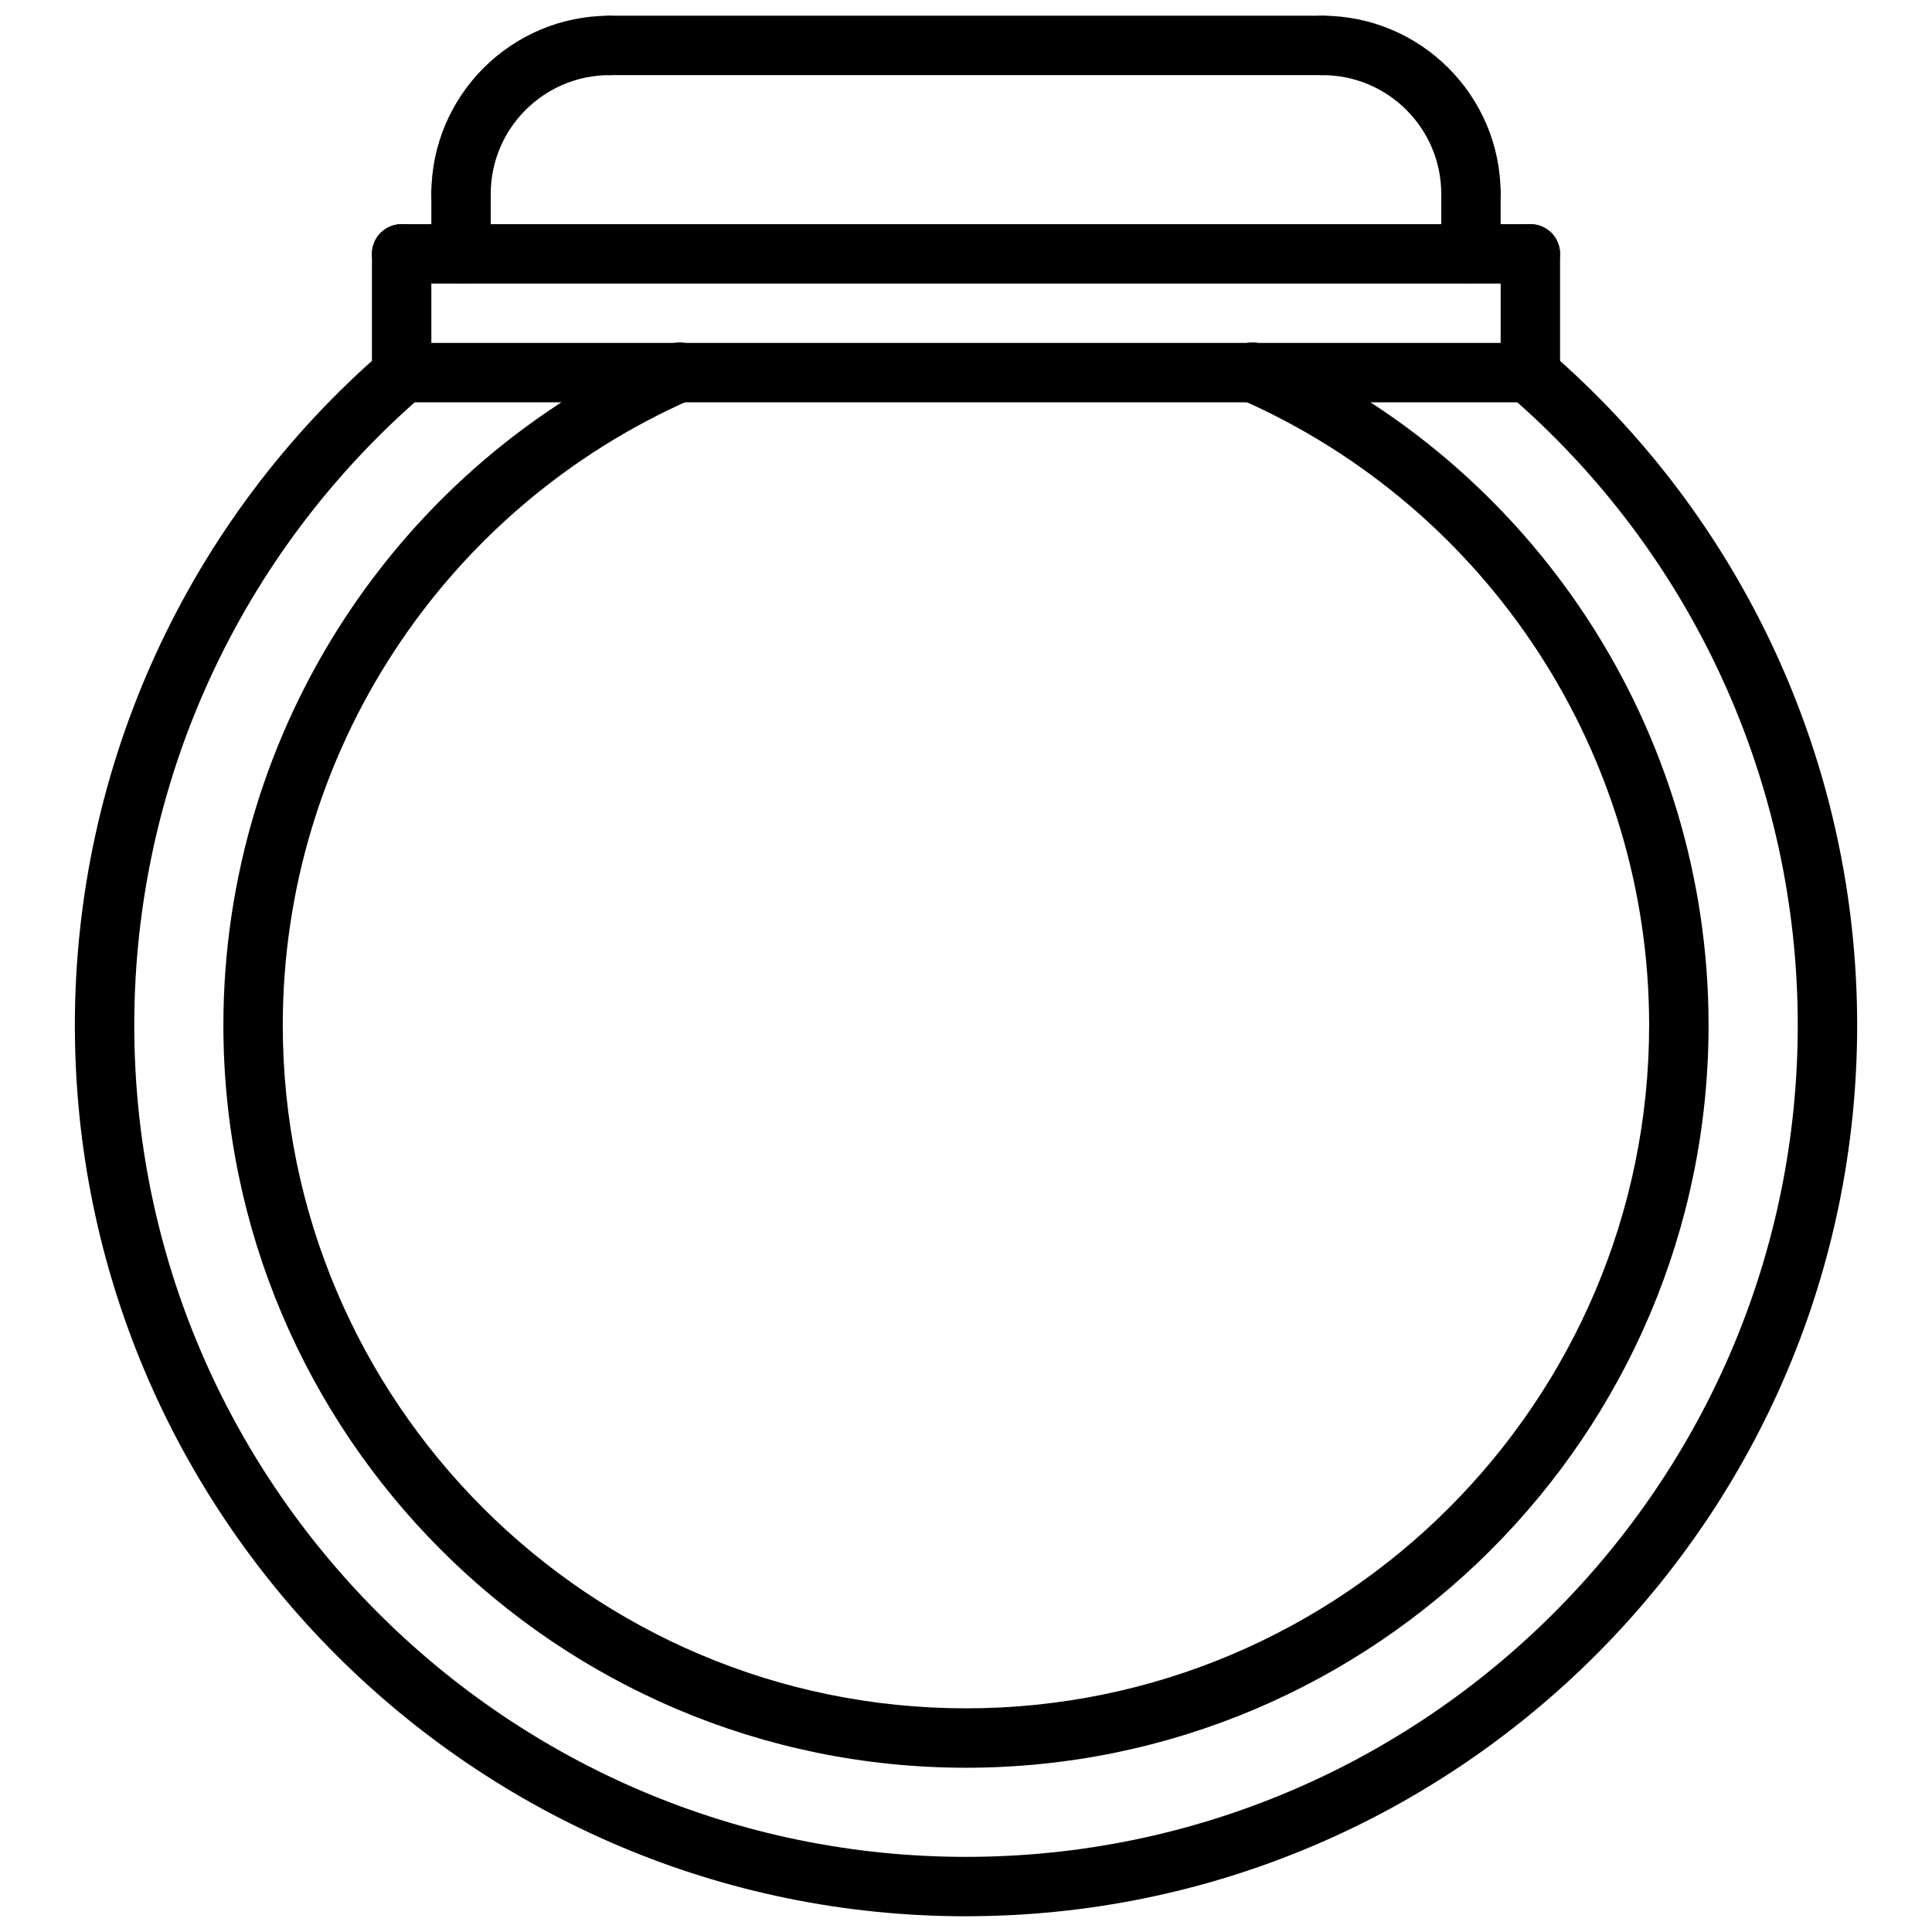
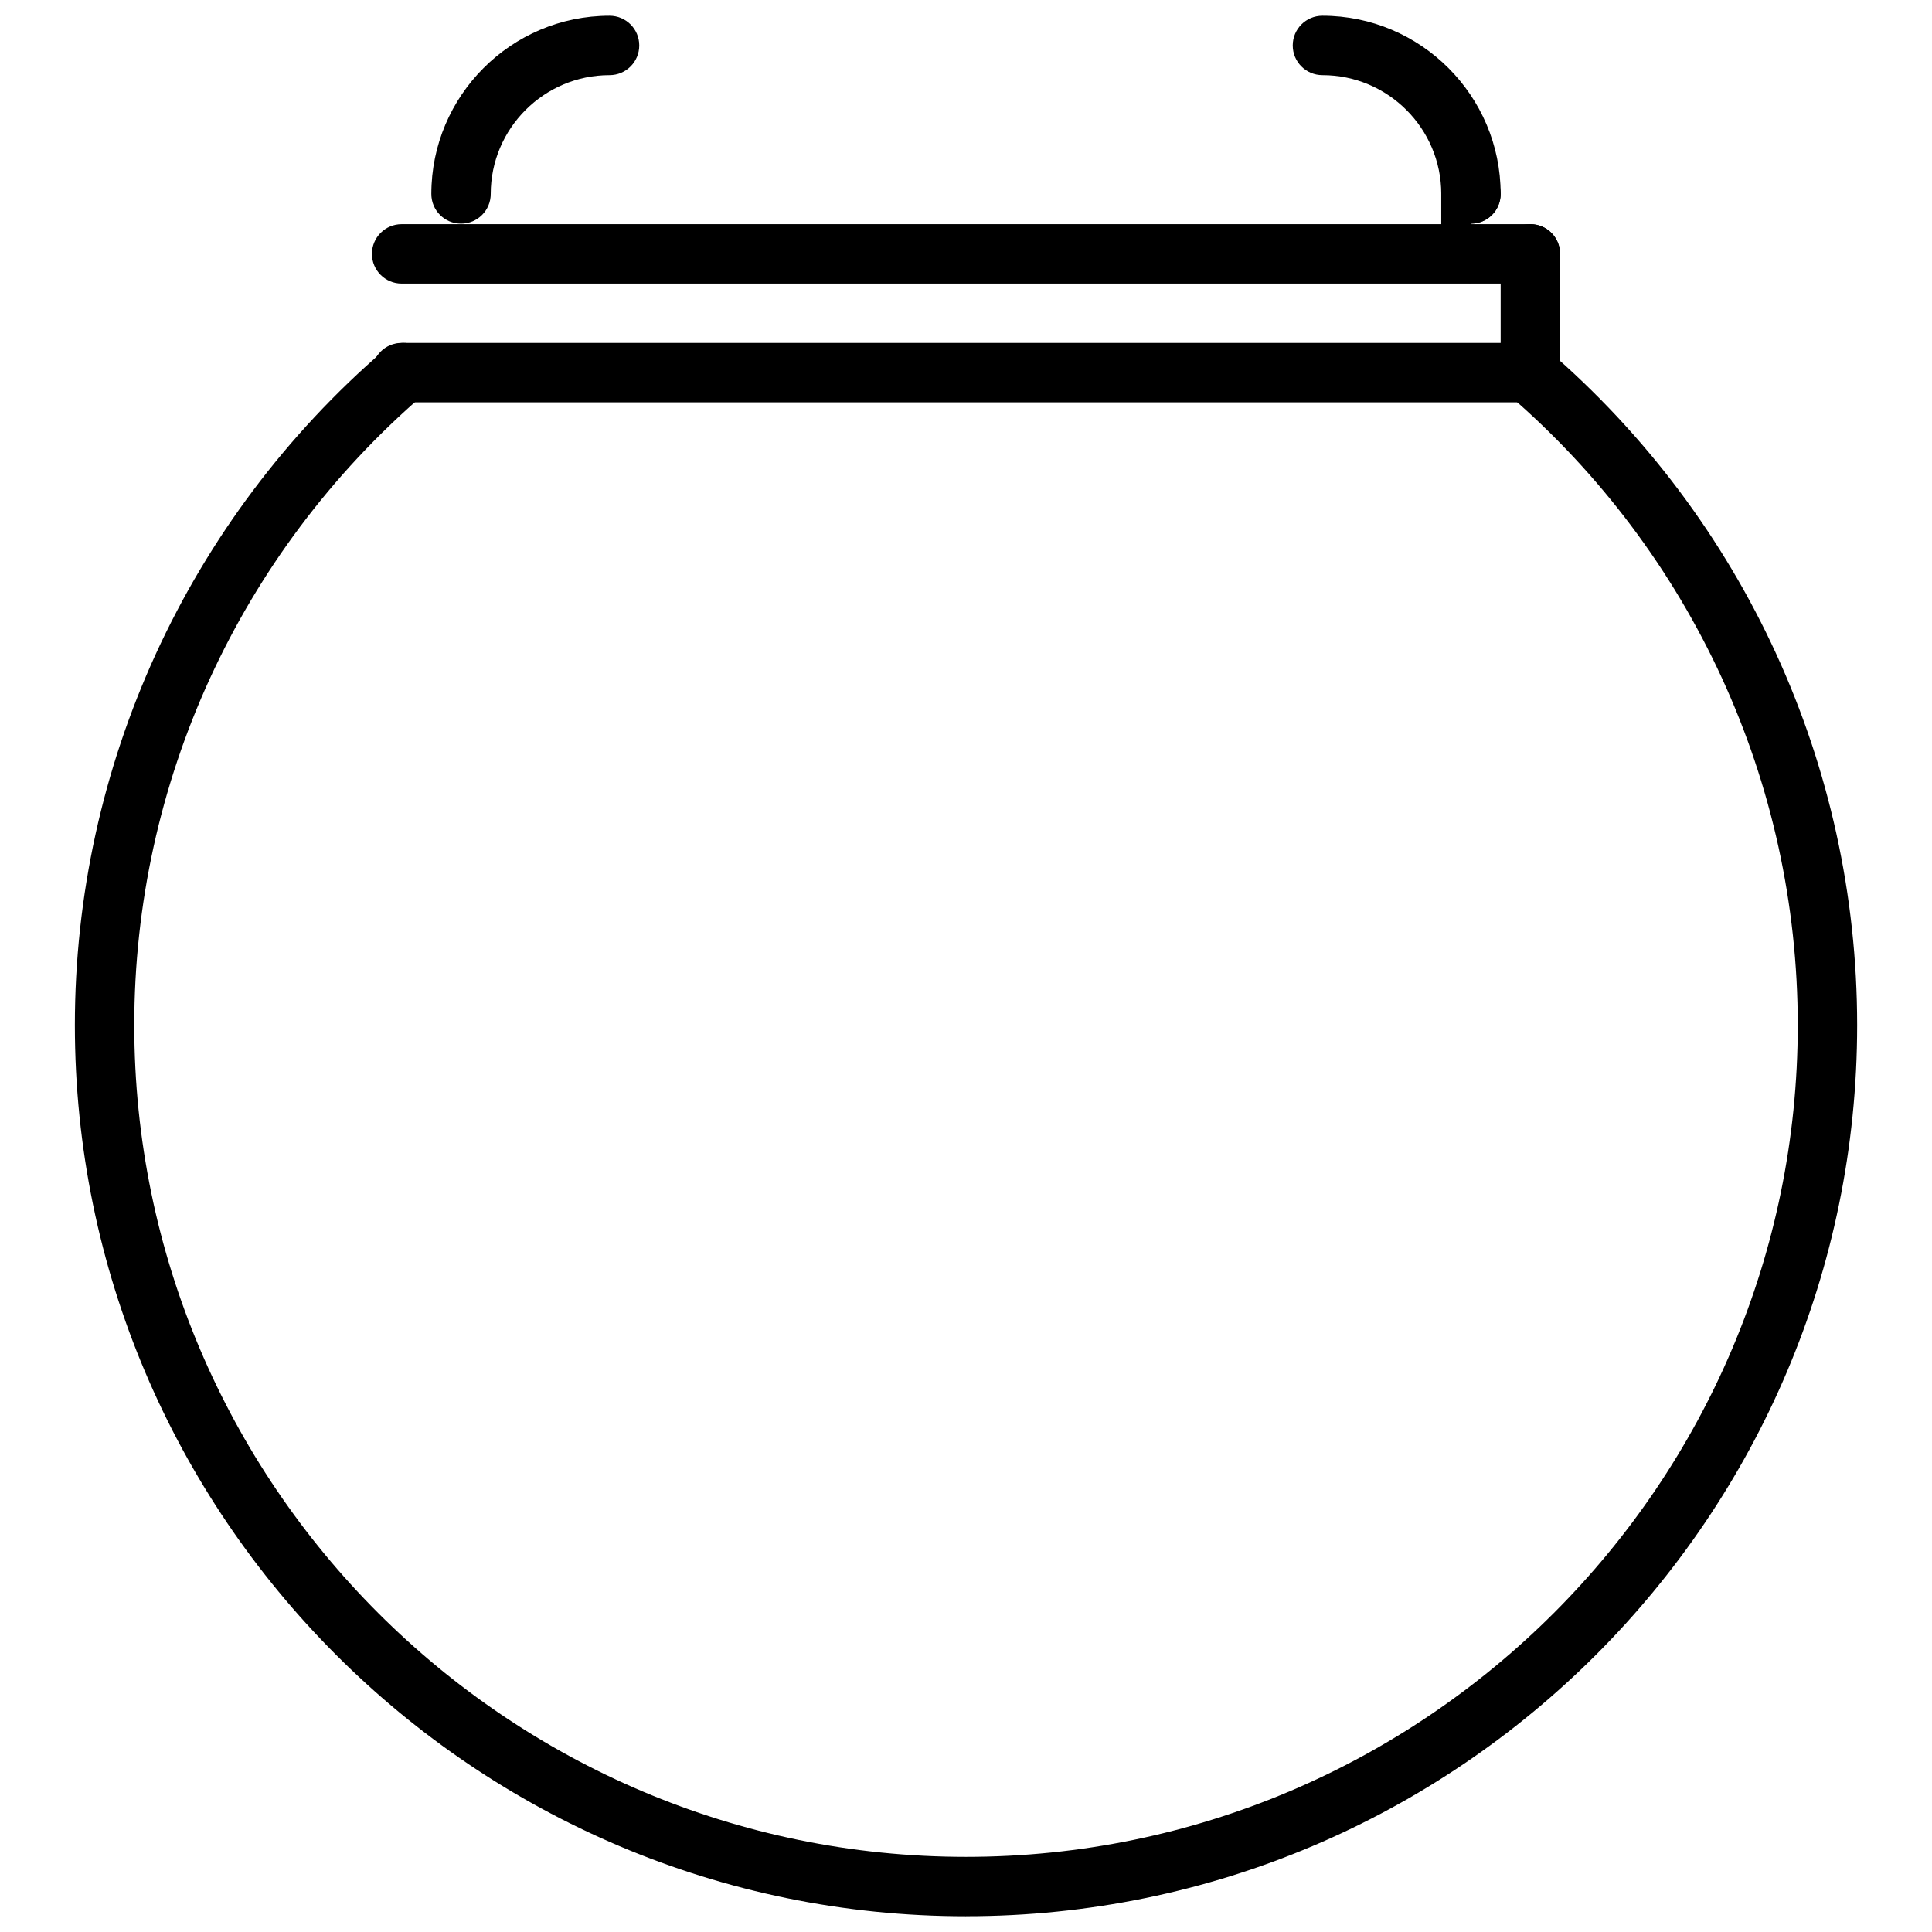
<svg xmlns="http://www.w3.org/2000/svg" width="800px" height="800px" version="1.1" viewBox="144 144 512 512">
  <defs>
    <clipPath id="d">
      <path d="m258 148.09h56v55.906h-56z" />
    </clipPath>
    <clipPath id="c">
      <path d="m486 148.09h56v55.906h-56z" />
    </clipPath>
    <clipPath id="b">
-       <path d="m297 148.09h206v15.906h-206z" />
-     </clipPath>
+       </clipPath>
    <clipPath id="a">
      <path d="m163 234h474v417.9h-474z" />
    </clipPath>
  </defs>
  <path d="m549.56 250.62h-299.12c-4.352 0-7.871-3.519-7.871-7.871 0-4.352 3.519-7.871 7.871-7.871h299.12c4.352 0 7.871 3.519 7.871 7.871 0 4.356-3.516 7.871-7.871 7.871z" />
-   <path d="m250.44 250.62c-4.352 0-7.871-3.519-7.871-7.871v-31.48c0-4.352 3.519-7.871 7.871-7.871s7.871 3.519 7.871 7.871v31.48c0 4.356-3.516 7.871-7.871 7.871z" />
  <path d="m549.56 250.62c-4.352 0-7.871-3.519-7.871-7.871v-31.48c0-4.352 3.519-7.871 7.871-7.871 4.352 0 7.871 3.519 7.871 7.871v31.48c0 4.356-3.516 7.871-7.871 7.871z" />
  <path d="m549.56 219.15h-299.12c-4.352 0-7.871-3.519-7.871-7.871 0-4.352 3.519-7.871 7.871-7.871h299.12c4.352 0 7.871 3.519 7.871 7.871 0 4.352-3.516 7.871-7.871 7.871z" />
  <g clip-path="url(#d)">
    <path d="m266.18 203.27c-4.352 0-7.871-3.519-7.871-7.871 0-26.047 21.184-47.23 47.23-47.23 4.352 0 7.871 3.519 7.871 7.871 0 4.352-3.519 7.871-7.871 7.871-17.367 0-31.488 14.121-31.488 31.488 0 4.352-3.519 7.871-7.871 7.871z" />
  </g>
  <g clip-path="url(#c)">
    <path d="m533.82 203.27c-4.352 0-7.871-3.519-7.871-7.871 0-17.367-14.121-31.488-31.488-31.488-4.352 0-7.871-3.519-7.871-7.871 0-4.352 3.519-7.871 7.871-7.871 26.047 0 47.23 21.184 47.23 47.23 0 4.352-3.519 7.871-7.871 7.871z" />
  </g>
  <g clip-path="url(#b)">
    <path d="m494.45 163.91h-188.91c-4.352 0-7.871-3.519-7.871-7.871 0-4.352 3.519-7.871 7.871-7.871h188.91c4.352 0 7.871 3.519 7.871 7.871 0 4.352-3.519 7.871-7.875 7.871z" />
  </g>
-   <path d="m266.18 219.15c-4.352 0-7.871-3.519-7.871-7.871l-0.004-15.879c0-4.352 3.519-7.871 7.871-7.871 4.352 0 7.871 3.519 7.871 7.871v15.887c0.004 4.344-3.516 7.863-7.867 7.863z" />
-   <path d="m533.82 219c-4.352 0-7.871-3.519-7.871-7.871l-0.004-15.734c0-4.352 3.519-7.871 7.871-7.871s7.871 3.519 7.871 7.871v15.734c0.004 4.352-3.516 7.871-7.867 7.871z" />
+   <path d="m533.82 219c-4.352 0-7.871-3.519-7.871-7.871l-0.004-15.734c0-4.352 3.519-7.871 7.871-7.871s7.871 3.519 7.871 7.871c0.004 4.352-3.516 7.871-7.867 7.871z" />
  <g clip-path="url(#a)">
    <path d="m400 651.83c-130.22 0-236.16-105.94-236.16-236.16 0-68.73 29.875-133.93 81.965-178.88 3.297-2.844 8.266-2.481 11.098 0.82 2.844 3.289 2.473 8.266-0.82 11.098-48.617 41.949-76.5 102.81-76.5 166.96 0 121.54 98.879 220.42 220.42 220.42 121.54 0 220.42-98.879 220.42-220.42 0-64.234-27.945-125.14-76.672-167.11-3.297-2.832-3.668-7.809-0.828-11.098 2.852-3.305 7.809-3.652 11.098-0.828 52.199 44.945 82.145 110.21 82.145 179.03 0 130.22-105.94 236.16-236.16 236.16z" />
  </g>
-   <path d="m400 612.47c-108.52 0-196.8-88.285-196.8-196.8 0-78.074 46.199-148.83 117.71-180.25 4-1.754 8.629 0.062 10.367 4.039 1.754 3.984-0.055 8.629-4.039 10.367-65.789 28.922-108.3 94.016-108.3 165.85 0 99.84 81.215 181.05 181.05 181.05s181.05-81.215 181.05-181.05c0-71.824-42.516-136.93-108.32-165.85-3.984-1.746-5.785-6.391-4.039-10.367 1.738-3.977 6.383-5.785 10.367-4.039 71.531 31.426 117.74 102.18 117.74 180.25 0 108.52-88.285 196.8-196.8 196.8z" />
</svg>